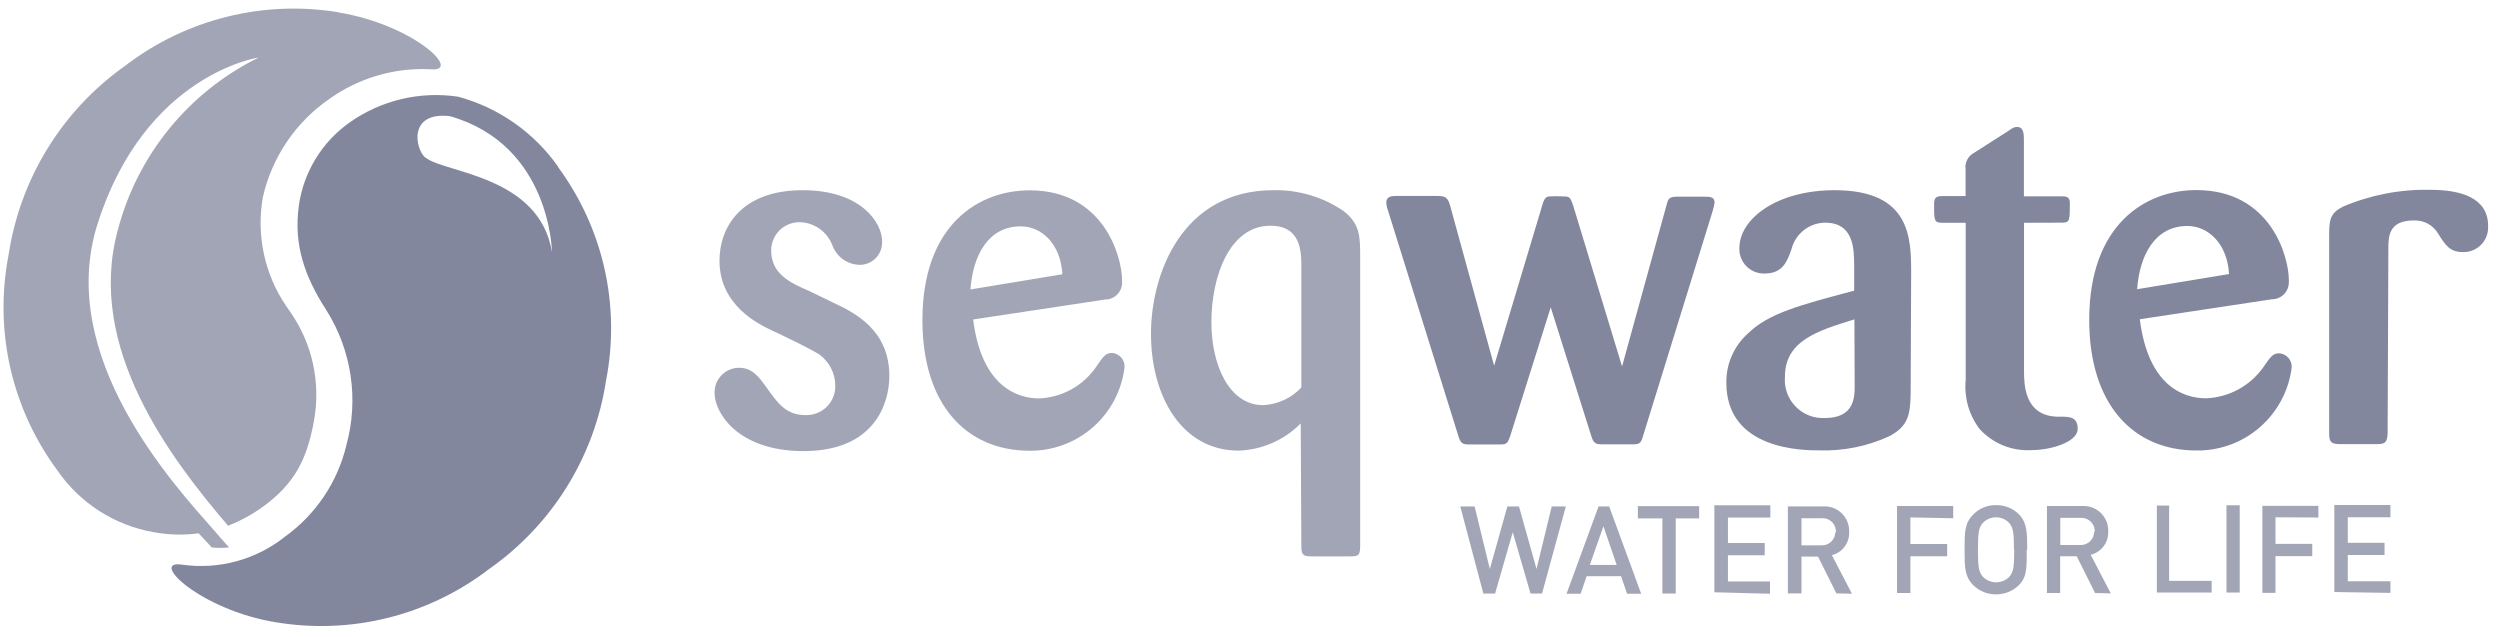
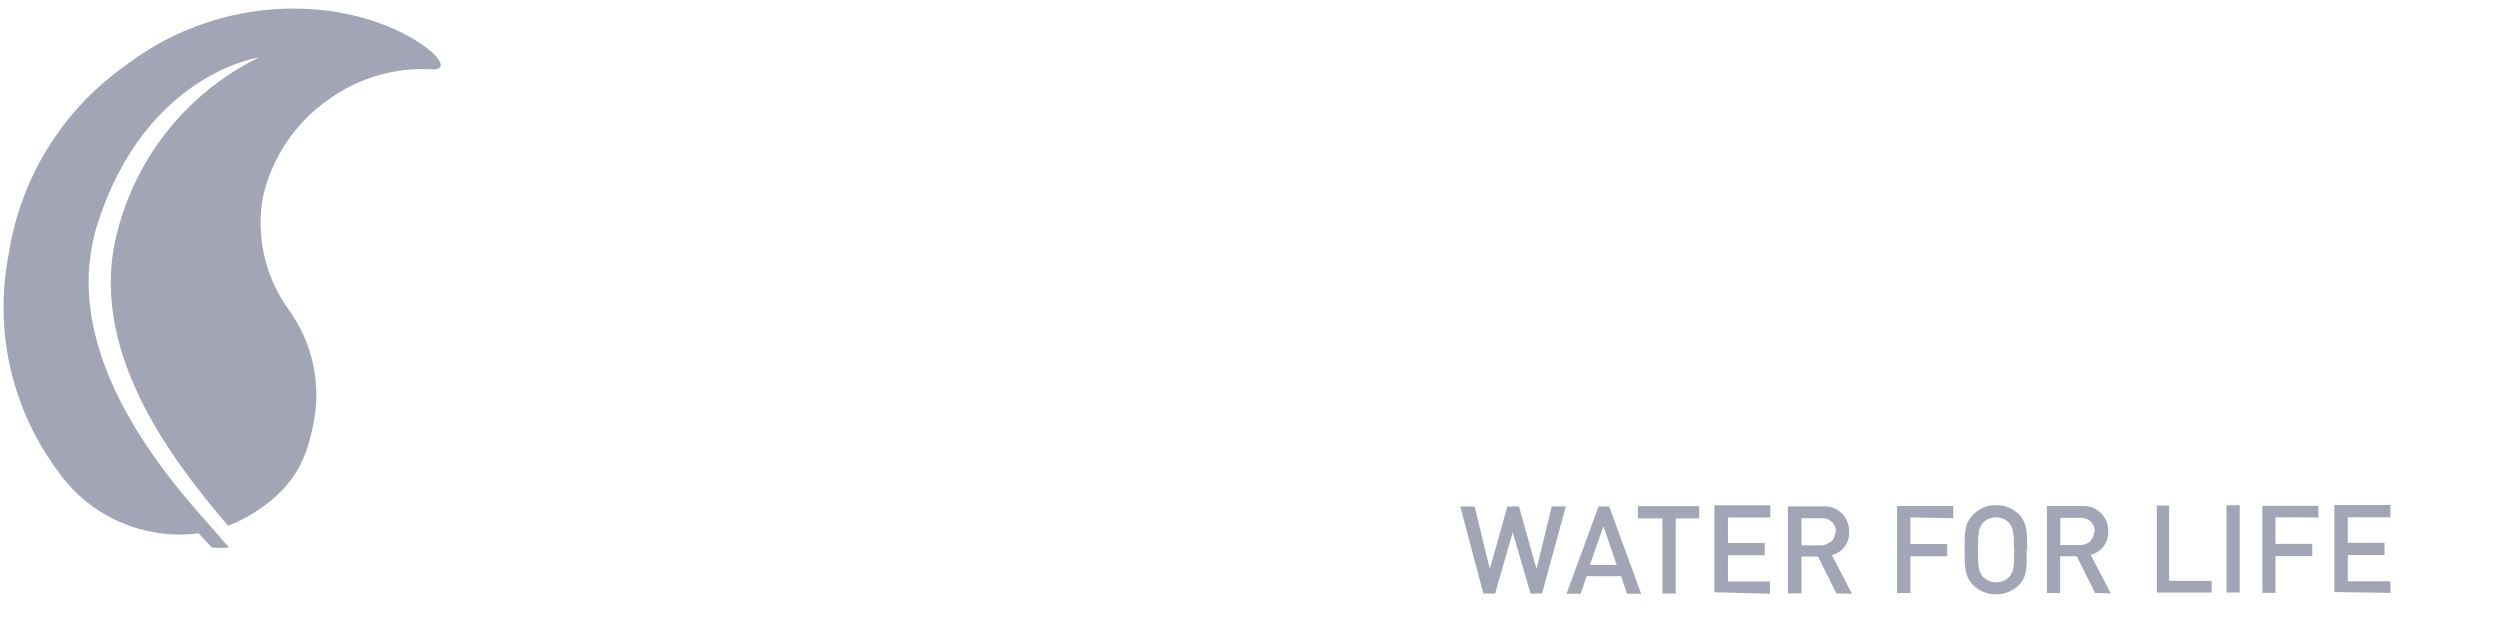
<svg xmlns="http://www.w3.org/2000/svg" width="204" height="52" viewBox="0 0 204 52" fill="none">
  <path d="M27.62 1C24.582 0.501 21.474 0.628 18.486 1.375C15.499 2.121 12.696 3.471 10.25 5.34C7.697 7.139 5.534 9.436 3.893 12.093C2.252 14.75 1.166 17.712 0.7 20.8C0.109 23.838 0.154 26.965 0.834 29.985C1.514 33.004 2.814 35.849 4.65 38.34C5.56 39.675 6.729 40.814 8.088 41.688C9.447 42.562 10.968 43.155 12.56 43.43C13.765 43.65 14.996 43.68 16.21 43.52L17.28 44.67C17.749 44.72 18.221 44.72 18.69 44.67C18.3 44.24 17.89 43.77 17.47 43.28C14.27 39.64 4.47 29.1 7.98 18.21C11.88 6.02 21.12 4.69 21.12 4.69C18.3 6.073 15.811 8.049 13.825 10.483C11.838 12.916 10.4 15.75 9.61 18.79C7 28.36 13.92 37.41 18.61 42.9C19.625 42.502 20.586 41.978 21.47 41.34C24.08 39.44 25.06 37.42 25.62 34.34C26.18 31.283 25.511 28.128 23.76 25.56L23.31 24.91C21.573 22.321 20.907 19.16 21.45 16.09C22.186 12.842 24.113 9.988 26.85 8.09C29.25 6.37 32.16 5.51 35.11 5.65C37.82 5.93 33.77 2.01 27.59 1.01" fill="#646986" fill-opacity="0.6" />
-   <path d="M34.72 12.88C33.88 12.19 33.27 9.08 36.72 9.48C44.96 11.84 45.04 20.58 45.04 20.58C44.04 14.33 36.28 14.11 34.76 12.88M45.54 13.6C43.571 10.802 40.684 8.781 37.38 7.89C34.265 7.423 31.09 8.179 28.52 10C27.399 10.792 26.453 11.806 25.741 12.979C25.028 14.153 24.565 15.46 24.38 16.82C23.96 19.93 24.83 22.53 26.63 25.31C27.651 26.93 28.324 28.744 28.606 30.638C28.889 32.531 28.774 34.463 28.27 36.31C27.555 39.32 25.78 41.972 23.27 43.78C22.103 44.712 20.758 45.397 19.317 45.793C17.876 46.188 16.37 46.286 14.89 46.08C12.06 45.63 16.34 49.79 22.53 50.78C25.568 51.285 28.678 51.16 31.666 50.413C34.654 49.666 37.456 48.314 39.9 46.44C42.448 44.657 44.609 42.375 46.25 39.734C47.892 37.092 48.98 34.145 49.45 31.07C50.044 28.049 50.003 24.937 49.328 21.932C48.653 18.928 47.359 16.097 45.53 13.62" fill="#646986" fill-opacity="0.8" />
-   <path d="M194.89 20.33C194.89 19.33 194.89 17.99 196.96 17.99C197.362 17.97 197.761 18.061 198.114 18.253C198.467 18.445 198.76 18.732 198.96 19.08C199.54 19.98 199.89 20.57 200.96 20.57C201.229 20.579 201.496 20.535 201.747 20.438C201.998 20.342 202.227 20.196 202.42 20.009C202.613 19.823 202.767 19.599 202.871 19.352C202.976 19.105 203.03 18.839 203.03 18.57V18.43C203.03 16.12 200.77 15.49 198.34 15.49C195.886 15.432 193.449 15.9 191.19 16.86C190.19 17.37 190.06 17.86 190.06 19.09V35.42C190.06 36.07 190.26 36.24 190.92 36.24H194C194.66 36.24 194.78 36.05 194.83 35.42L194.89 20.33ZM174.39 23.6C174.58 20.9 175.8 18.44 178.49 18.44C180.2 18.44 181.75 19.89 181.89 22.36L174.39 23.6ZM185.39 24.42C185.756 24.42 186.107 24.275 186.366 24.016C186.625 23.757 186.77 23.406 186.77 23.04C186.775 22.977 186.775 22.913 186.77 22.85C186.77 20.98 185.32 15.51 179.22 15.51C175.05 15.51 170.48 18.33 170.48 26.1C170.48 33.01 174.07 36.76 179.22 36.76C181.121 36.787 182.966 36.113 184.401 34.866C185.836 33.619 186.762 31.886 187 30C187.022 29.712 186.929 29.428 186.742 29.208C186.554 28.989 186.288 28.853 186 28.83C185.49 28.83 185.3 29.06 184.69 29.96C184.157 30.716 183.456 31.339 182.643 31.78C181.829 32.22 180.925 32.467 180 32.5C178.12 32.5 175.28 31.44 174.61 26.05L185.39 24.42ZM168.24 18.17C168.9 18.17 168.9 18.01 168.9 16.57C168.9 16.02 168.58 16.02 168.15 16.02H165.15V11.45C165.15 10.98 165.15 10.36 164.6 10.36C164.44 10.36 164.32 10.36 163.9 10.67L161.1 12.46C160.853 12.585 160.652 12.785 160.524 13.03C160.397 13.276 160.35 13.556 160.39 13.83V16H158.48C157.97 16 157.82 16.16 157.82 16.66C157.82 18.02 157.82 18.18 158.52 18.18H160.4V31C160.261 32.428 160.664 33.856 161.53 35C162.065 35.59 162.725 36.051 163.463 36.351C164.2 36.651 164.996 36.78 165.79 36.73C167.35 36.73 169.54 36.07 169.54 35C169.54 33.93 168.77 34 167.82 34C165.2 33.89 165.16 31.39 165.16 30.25V18.18L168.24 18.17ZM151.34 31.5C151.34 32.36 151.34 34.11 148.92 34.11C148.477 34.134 148.033 34.063 147.619 33.902C147.205 33.74 146.831 33.492 146.521 33.174C146.211 32.855 145.973 32.474 145.823 32.056C145.673 31.638 145.614 31.193 145.65 30.75C145.65 27.82 148.27 27 151.32 26.06L151.34 31.5ZM155.95 22.35C155.95 19.46 155.95 15.52 149.7 15.52C144.98 15.52 141.93 17.86 141.93 20.25C141.921 20.518 141.966 20.786 142.062 21.037C142.158 21.288 142.304 21.517 142.491 21.71C142.677 21.903 142.901 22.056 143.148 22.161C143.396 22.266 143.661 22.32 143.93 22.32H144C145.48 22.32 145.84 21.32 146.19 20.32C146.346 19.712 146.698 19.171 147.191 18.783C147.685 18.394 148.292 18.179 148.92 18.17C151.26 18.17 151.3 20.28 151.3 21.72V23.72C146.85 24.9 144.3 25.56 142.6 27.24C142.044 27.746 141.602 28.364 141.304 29.054C141.006 29.743 140.858 30.489 140.87 31.24C140.87 36.75 147.2 36.75 148.45 36.75C150.432 36.814 152.401 36.413 154.2 35.58C155.72 34.76 155.88 33.82 155.91 32.1L155.95 22.35ZM129.83 35.52C130.03 36.17 130.18 36.26 130.77 36.26H133.26C133.81 36.26 133.92 36.14 134.09 35.52L139.75 17.23C139.823 16.998 139.877 16.761 139.91 16.52C139.91 16.05 139.48 16.05 139.13 16.05H136.82C136.16 16.05 136.11 16.25 135.96 16.84L132.36 29.9L128.36 16.74C128.16 16.19 128.12 16.03 127.65 16.03C127.217 16.005 126.783 16.005 126.35 16.03C126.03 16.11 125.95 16.42 125.84 16.78L121.92 29.84L118.33 16.78C118.13 16.03 117.86 15.99 117.2 15.99H113.9C113.63 15.99 113.12 15.99 113.12 16.54C113.138 16.78 113.192 17.016 113.28 17.24L119 35.57C119.19 36.16 119.31 36.27 119.9 36.27H122.36C122.95 36.27 123.01 36.19 123.22 35.62L126.54 25.08L129.83 35.52Z" fill="#646986" fill-opacity="0.8" />
-   <path d="M106.19 31.62C105.377 32.488 104.258 33.004 103.07 33.06C100.3 33.06 98.85 29.79 98.85 26.31C98.85 22.48 100.37 18.42 103.66 18.42C106.15 18.42 106.19 20.49 106.19 21.81V31.62ZM106.19 44.62C106.19 45.36 106.43 45.4 107.09 45.4H110.09C110.74 45.4 110.99 45.4 110.99 44.62V21C110.99 19.32 110.99 18.26 109.62 17.21C107.941 16.07 105.949 15.479 103.92 15.52C96.42 15.52 93.92 22.4 93.92 27.24C93.92 32.32 96.42 36.77 101.07 36.77C102.982 36.708 104.797 35.913 106.14 34.55L106.19 44.62ZM79.19 23.62C79.38 20.92 80.59 18.47 83.29 18.47C85.01 18.47 86.55 19.91 86.69 22.38L79.19 23.62ZM90.19 24.44C90.371 24.44 90.55 24.404 90.717 24.335C90.884 24.265 91.035 24.163 91.162 24.035C91.29 23.907 91.391 23.755 91.459 23.587C91.527 23.42 91.561 23.241 91.56 23.06C91.565 22.997 91.565 22.933 91.56 22.87C91.56 21.01 90.12 15.53 84.02 15.53C79.84 15.53 75.27 18.35 75.27 26.12C75.27 33.03 78.86 36.78 84.02 36.78C85.919 36.797 87.758 36.114 89.185 34.861C90.613 33.609 91.529 31.875 91.76 29.99C91.785 29.7 91.694 29.411 91.506 29.188C91.319 28.965 91.05 28.825 90.76 28.8C90.25 28.8 90.05 29.03 89.45 29.93C88.929 30.692 88.238 31.323 87.431 31.77C86.623 32.218 85.723 32.472 84.8 32.51C82.93 32.51 80.08 31.46 79.41 26.07L90.19 24.44ZM66.02 23.74C64.66 23.15 62.93 22.43 62.93 20.47C62.925 20.166 62.98 19.864 63.092 19.582C63.204 19.3 63.37 19.042 63.583 18.825C63.794 18.607 64.047 18.434 64.327 18.315C64.606 18.195 64.906 18.133 65.21 18.13H65.28C65.862 18.149 66.424 18.341 66.896 18.681C67.368 19.022 67.728 19.494 67.93 20.04C68.098 20.488 68.394 20.876 68.782 21.155C69.17 21.435 69.632 21.593 70.11 21.61C70.351 21.617 70.591 21.576 70.815 21.489C71.04 21.402 71.245 21.272 71.419 21.105C71.593 20.939 71.732 20.74 71.828 20.519C71.925 20.298 71.976 20.061 71.98 19.82C71.985 19.78 71.985 19.74 71.98 19.7C71.98 18.14 70.23 15.52 65.5 15.52C60.5 15.52 58.71 18.52 58.71 21.27C58.71 24.89 61.83 26.42 63 26.97C64 27.43 66.36 28.57 66.92 28.97C67.301 29.263 67.61 29.638 67.825 30.068C68.04 30.497 68.154 30.97 68.16 31.45C68.169 31.759 68.118 32.066 68.008 32.355C67.899 32.644 67.734 32.908 67.522 33.133C67.31 33.357 67.056 33.538 66.774 33.665C66.493 33.791 66.189 33.861 65.88 33.87C65.817 33.88 65.753 33.88 65.69 33.87C64.13 33.87 63.43 32.87 62.49 31.53C61.94 30.79 61.4 30.01 60.31 30.01C60.041 30.01 59.774 30.064 59.526 30.169C59.278 30.275 59.054 30.43 58.867 30.624C58.68 30.818 58.535 31.048 58.439 31.3C58.343 31.552 58.299 31.821 58.31 32.09C58.31 33.65 60.18 36.81 65.57 36.81C71.39 36.81 72.57 32.89 72.57 30.68C72.57 26.93 69.76 25.52 67.96 24.68L66.02 23.74Z" fill="#646986" fill-opacity="0.6" />
-   <path d="M195.06 48.38V47.43H191.58V45.29H194.58V44.29H191.58V42.21H195.06V41.21H190.48V48.31L195.06 48.38ZM189.18 42.23V41.28H184.61V48.38H185.68V45.38H188.68V44.38H185.68V42.21L189.18 42.23ZM182.76 41.23H181.68V48.35H182.76V41.23ZM180.47 48.35V47.4H177V41.25H176V48.35H180.47ZM170.88 43.35C170.891 43.63 170.793 43.903 170.607 44.112C170.42 44.321 170.16 44.45 169.88 44.47H168.12V42.26H169.73C169.875 42.245 170.021 42.259 170.161 42.301C170.3 42.344 170.429 42.413 170.541 42.507C170.653 42.6 170.745 42.715 170.812 42.844C170.879 42.973 170.919 43.115 170.93 43.26C170.935 43.313 170.935 43.367 170.93 43.42M172.24 48.42L170.6 45.27C171.02 45.169 171.392 44.925 171.653 44.581C171.913 44.236 172.047 43.812 172.03 43.38C172.042 43.11 172 42.84 171.905 42.587C171.809 42.334 171.664 42.103 171.477 41.907C171.29 41.712 171.066 41.556 170.817 41.45C170.568 41.344 170.301 41.29 170.03 41.29H167.03V48.39H168.11V45.39H169.46L170.96 48.39L172.24 48.42ZM164.36 44.86C164.36 46.29 164.29 46.69 163.95 47.08C163.666 47.359 163.283 47.516 162.885 47.516C162.487 47.516 162.104 47.359 161.82 47.08C161.47 46.69 161.4 46.29 161.4 44.86C161.4 43.43 161.47 43.03 161.82 42.65C161.959 42.511 162.123 42.401 162.304 42.326C162.485 42.251 162.679 42.212 162.875 42.212C163.071 42.212 163.265 42.251 163.446 42.326C163.627 42.401 163.792 42.511 163.93 42.65C164.27 43.03 164.34 43.43 164.34 44.86M165.42 44.86C165.42 43.49 165.42 42.7 164.77 41.99C164.52 41.737 164.221 41.538 163.89 41.405C163.56 41.273 163.206 41.21 162.85 41.22C162.505 41.216 162.162 41.283 161.844 41.417C161.525 41.551 161.238 41.75 161 42C160.3 42.71 160.31 43.5 160.31 44.87C160.31 46.24 160.31 47.03 161 47.73C161.244 47.978 161.535 48.174 161.857 48.306C162.178 48.438 162.523 48.504 162.87 48.5C163.563 48.507 164.231 48.241 164.73 47.76C165.43 47.06 165.38 46.27 165.38 44.9M159.38 42.29V41.29H154.8V48.39H155.89V45.39H158.89V44.39H155.89V42.22L159.38 42.29ZM149.76 43.41C149.761 43.553 149.735 43.694 149.681 43.826C149.627 43.959 149.548 44.079 149.447 44.18C149.347 44.282 149.227 44.362 149.096 44.417C148.964 44.472 148.823 44.5 148.68 44.5H147V42.29H148.6C148.746 42.273 148.893 42.286 149.034 42.328C149.174 42.37 149.305 42.44 149.418 42.533C149.531 42.626 149.624 42.741 149.691 42.871C149.758 43.002 149.799 43.144 149.81 43.29C149.815 43.343 149.815 43.397 149.81 43.45M151.12 48.45L149.48 45.3C149.897 45.197 150.266 44.952 150.523 44.607C150.78 44.262 150.91 43.84 150.89 43.41C150.902 43.14 150.86 42.87 150.765 42.617C150.669 42.364 150.524 42.133 150.337 41.937C150.15 41.742 149.926 41.587 149.677 41.48C149.428 41.374 149.161 41.32 148.89 41.32H145.89V48.42H147V45.42H148.35L149.85 48.42L151.12 48.45ZM144.43 48.45V47.45H141V45.31H144V44.31H141V42.23H144.46V41.23H139.89V48.33L144.43 48.45ZM138.65 42.3V41.3H133.65V42.3H135.65V48.43H136.74V42.3H138.65ZM131.92 46.1H129.73L130.84 42.94L131.92 46.1ZM133.92 48.45L131.31 41.33H130.44L127.83 48.45H128.98L129.47 47.02H132.28L132.77 48.45H133.92ZM127.77 41.33H126.62L125.38 46.43L123.95 41.33H123L121.57 46.43L120.33 41.33H119.16L121.04 48.43H122L123.44 43.43L124.89 48.43H125.83L127.77 41.33Z" fill="#646986" fill-opacity="0.6" />
+   <path d="M195.06 48.38V47.43H191.58V45.29H194.58V44.29H191.58V42.21H195.06V41.21H190.48V48.31L195.06 48.38ZM189.18 42.23V41.28H184.61V48.38H185.68V45.38H188.68V44.38H185.68V42.21L189.18 42.23ZM182.76 41.23H181.68V48.35H182.76V41.23ZM180.47 48.35V47.4H177V41.25H176V48.35H180.47ZM170.88 43.35C170.891 43.63 170.793 43.903 170.607 44.112C170.42 44.321 170.16 44.45 169.88 44.47H168.12V42.26H169.73C169.875 42.245 170.021 42.259 170.161 42.301C170.3 42.344 170.429 42.413 170.541 42.507C170.653 42.6 170.745 42.715 170.812 42.844C170.879 42.973 170.919 43.115 170.93 43.26C170.935 43.313 170.935 43.367 170.93 43.42M172.24 48.42L170.6 45.27C171.02 45.169 171.392 44.925 171.653 44.581C171.913 44.236 172.047 43.812 172.03 43.38C172.042 43.11 172 42.84 171.905 42.587C171.809 42.334 171.664 42.103 171.477 41.907C171.29 41.712 171.066 41.556 170.817 41.45C170.568 41.344 170.301 41.29 170.03 41.29H167.03V48.39H168.11V45.39H169.46L170.96 48.39L172.24 48.42ZM164.36 44.86C164.36 46.29 164.29 46.69 163.95 47.08C163.666 47.359 163.283 47.516 162.885 47.516C162.487 47.516 162.104 47.359 161.82 47.08C161.47 46.69 161.4 46.29 161.4 44.86C161.4 43.43 161.47 43.03 161.82 42.65C161.959 42.511 162.123 42.401 162.304 42.326C162.485 42.251 162.679 42.212 162.875 42.212C163.071 42.212 163.265 42.251 163.446 42.326C163.627 42.401 163.792 42.511 163.93 42.65C164.27 43.03 164.34 43.43 164.34 44.86M165.42 44.86C165.42 43.49 165.42 42.7 164.77 41.99C164.52 41.737 164.221 41.538 163.89 41.405C163.56 41.273 163.206 41.21 162.85 41.22C162.505 41.216 162.162 41.283 161.844 41.417C161.525 41.551 161.238 41.75 161 42C160.3 42.71 160.31 43.5 160.31 44.87C160.31 46.24 160.31 47.03 161 47.73C161.244 47.978 161.535 48.174 161.857 48.306C162.178 48.438 162.523 48.504 162.87 48.5C163.563 48.507 164.231 48.241 164.73 47.76C165.43 47.06 165.38 46.27 165.38 44.9M159.38 42.29V41.29H154.8V48.39H155.89V45.39H158.89V44.39H155.89V42.22L159.38 42.29ZM149.76 43.41C149.761 43.553 149.735 43.694 149.681 43.826C149.627 43.959 149.548 44.079 149.447 44.18C148.964 44.472 148.823 44.5 148.68 44.5H147V42.29H148.6C148.746 42.273 148.893 42.286 149.034 42.328C149.174 42.37 149.305 42.44 149.418 42.533C149.531 42.626 149.624 42.741 149.691 42.871C149.758 43.002 149.799 43.144 149.81 43.29C149.815 43.343 149.815 43.397 149.81 43.45M151.12 48.45L149.48 45.3C149.897 45.197 150.266 44.952 150.523 44.607C150.78 44.262 150.91 43.84 150.89 43.41C150.902 43.14 150.86 42.87 150.765 42.617C150.669 42.364 150.524 42.133 150.337 41.937C150.15 41.742 149.926 41.587 149.677 41.48C149.428 41.374 149.161 41.32 148.89 41.32H145.89V48.42H147V45.42H148.35L149.85 48.42L151.12 48.45ZM144.43 48.45V47.45H141V45.31H144V44.31H141V42.23H144.46V41.23H139.89V48.33L144.43 48.45ZM138.65 42.3V41.3H133.65V42.3H135.65V48.43H136.74V42.3H138.65ZM131.92 46.1H129.73L130.84 42.94L131.92 46.1ZM133.92 48.45L131.31 41.33H130.44L127.83 48.45H128.98L129.47 47.02H132.28L132.77 48.45H133.92ZM127.77 41.33H126.62L125.38 46.43L123.95 41.33H123L121.57 46.43L120.33 41.33H119.16L121.04 48.43H122L123.44 43.43L124.89 48.43H125.83L127.77 41.33Z" fill="#646986" fill-opacity="0.6" />
</svg>